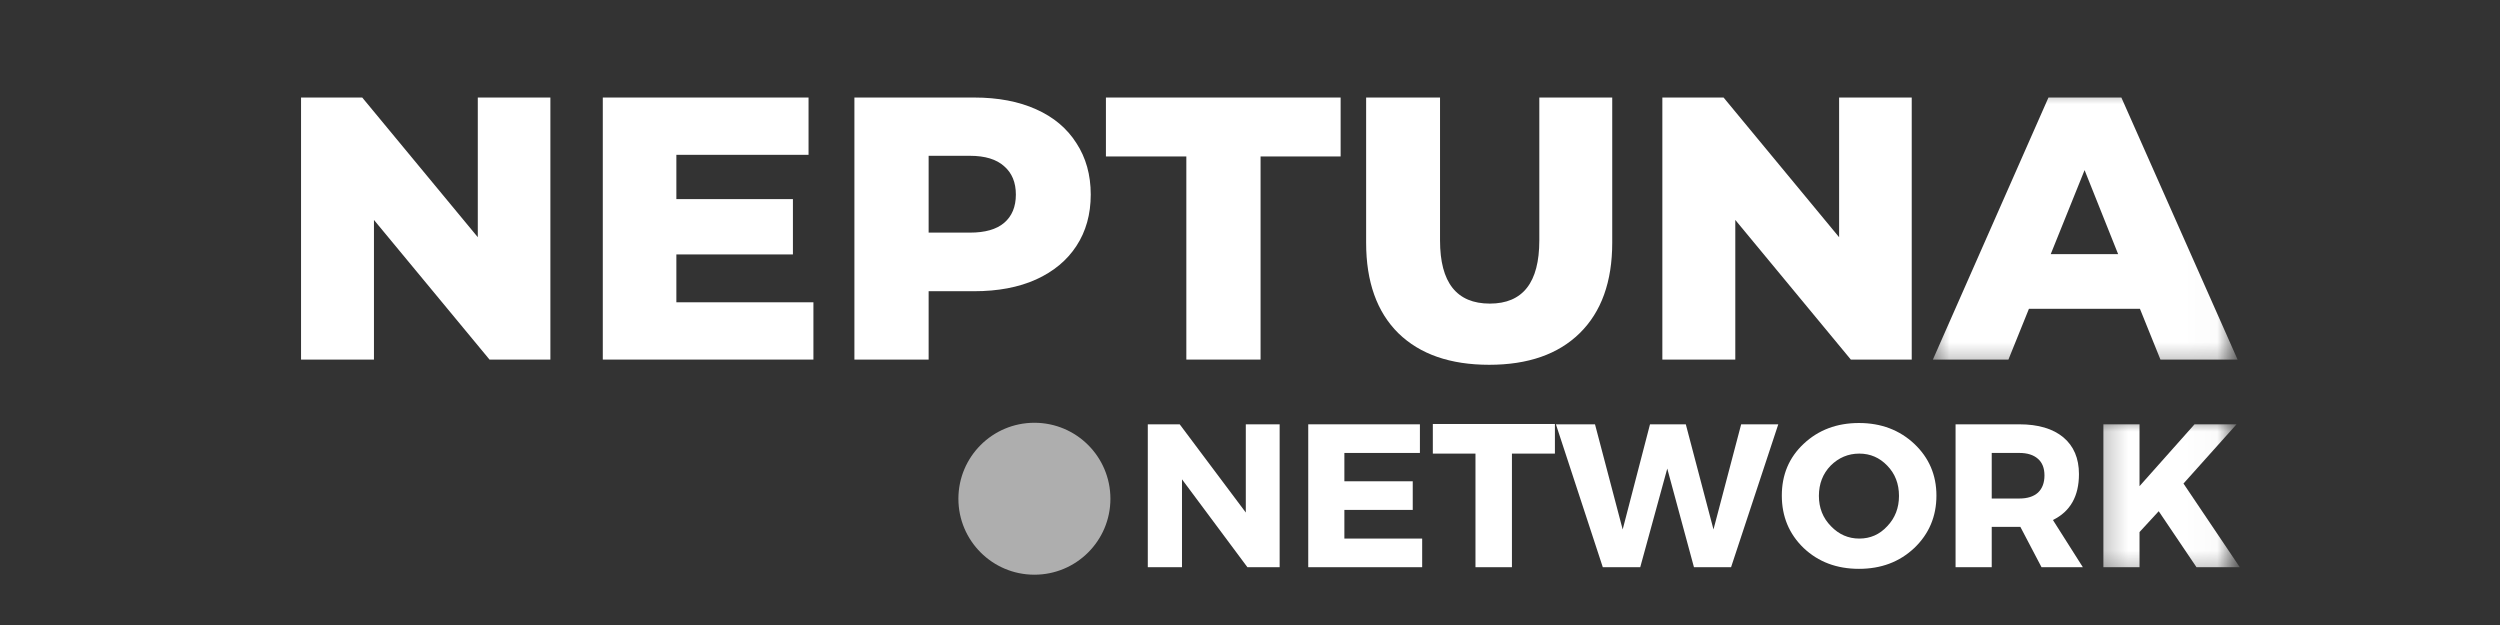
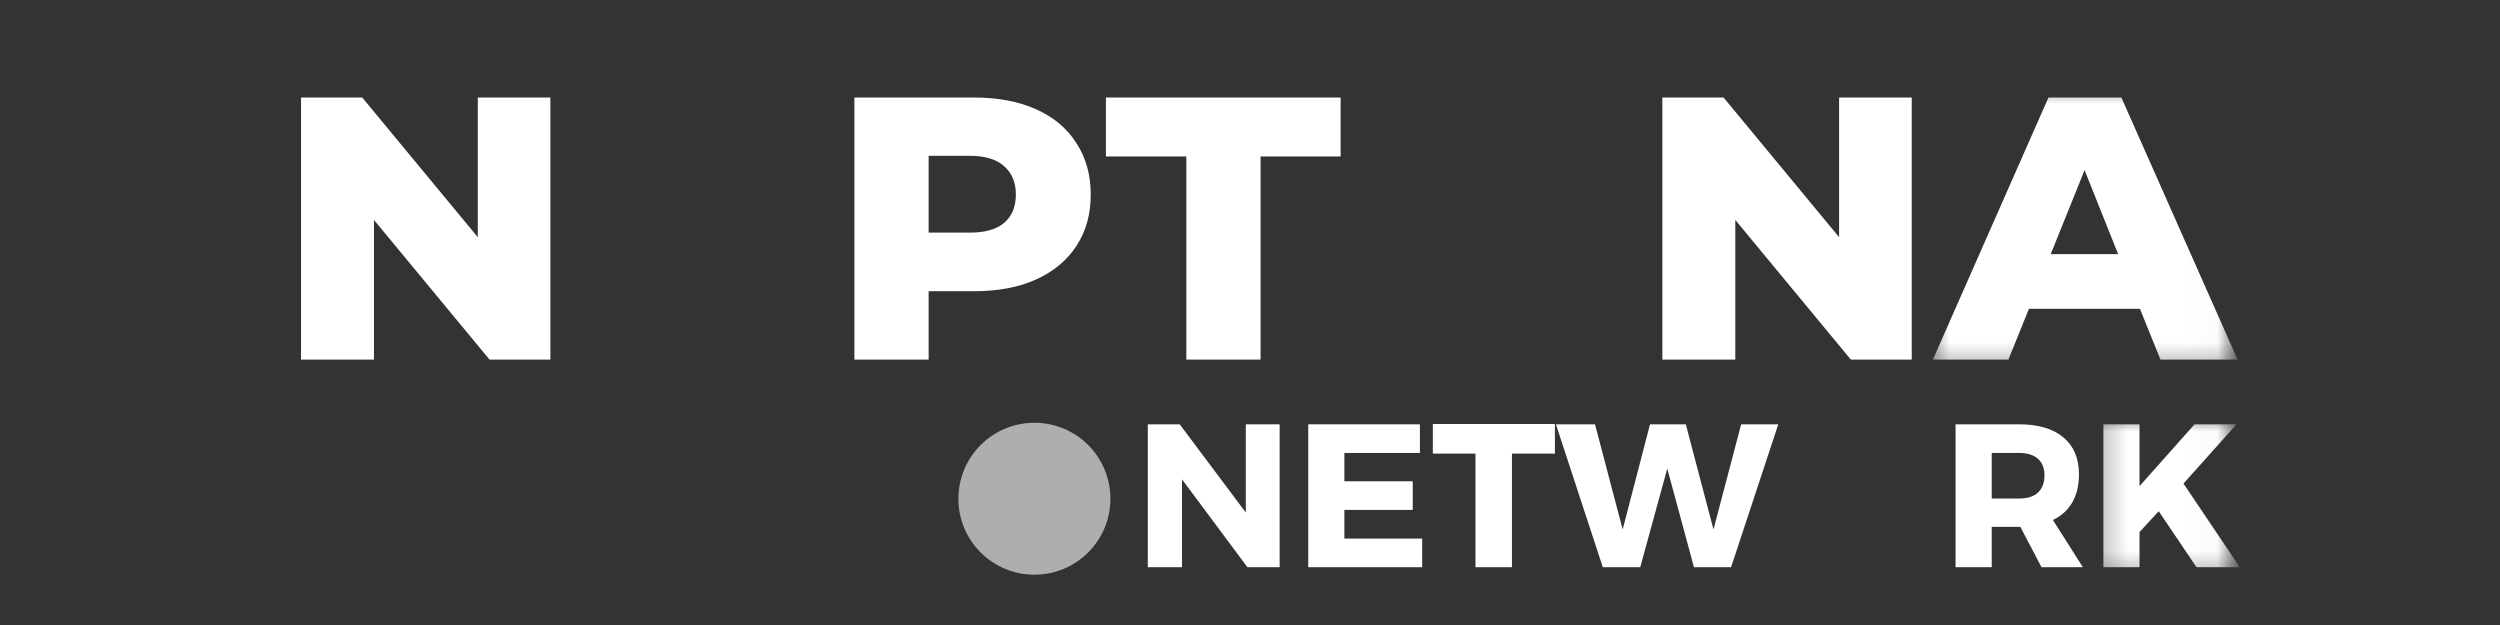
<svg xmlns="http://www.w3.org/2000/svg" width="84" height="21" viewBox="0 0 84 21" fill="none">
  <rect x="0" y="0" width="84" height="21" fill="#333333" stroke="none" />
  <g style="mix-blend-mode:luminosity">
    <path d="M18.493 3.277V12.082H16.448L12.565 7.39V12.082H10.115V3.277H12.171L16.054 7.97V3.277H18.493Z" fill="white" />
-     <path d="M27.331 10.157V12.082H20.254V3.277H27.167V5.202H22.726V6.69H26.642V8.549H22.726V10.157H27.331Z" fill="white" />
    <path d="M32.733 3.277C33.534 3.277 34.226 3.409 34.811 3.671C35.402 3.934 35.853 4.314 36.167 4.809C36.487 5.298 36.649 5.875 36.649 6.537C36.649 7.201 36.487 7.778 36.167 8.265C35.853 8.746 35.402 9.123 34.811 9.391C34.226 9.654 33.534 9.785 32.733 9.785H31.202V12.082H28.708V3.277H32.733ZM32.591 7.816C33.099 7.816 33.482 7.707 33.739 7.488C34.002 7.264 34.133 6.947 34.133 6.537C34.133 6.129 34.002 5.812 33.739 5.585C33.482 5.353 33.099 5.235 32.591 5.235H31.202V7.816H32.591Z" fill="white" />
    <path d="M39.861 5.257H37.159V3.277H45.045V5.257H42.355V12.082H39.861V5.257Z" fill="white" />
-     <path d="M50.037 12.257C48.73 12.257 47.712 11.904 46.985 11.196C46.263 10.482 45.902 9.468 45.902 8.155V3.277H48.385V8.079C48.385 9.495 48.943 10.201 50.059 10.201C51.166 10.201 51.721 9.495 51.721 8.079V3.277H54.171V8.155C54.171 9.468 53.805 10.482 53.077 11.196C52.355 11.904 51.341 12.257 50.037 12.257Z" fill="white" />
    <path d="M64.234 3.277V12.082H62.188L58.306 7.39V12.082H55.855V3.277H57.912L61.794 7.97V3.277H64.234Z" fill="white" />
    <mask id="mask0_501_262" style="mask-type:luminance" maskUnits="userSpaceOnUse" x="64" y="2" width="11" height="11">
      <path d="M64.7 2.8H74.979V12.6H64.7V2.8Z" fill="white" />
    </mask>
    <g mask="url(#mask0_501_262)">
      <path d="M71.902 10.376H68.172L67.483 12.082H64.945L68.828 3.277H71.278L75.183 12.082H72.591L71.902 10.376ZM71.169 8.538L70.042 5.716L68.905 8.538H71.169Z" fill="white" />
    </g>
    <path d="M42.996 19.058H41.913L39.715 16.105V19.058H38.566V14.257H39.638L41.859 17.221V14.257H42.996V19.058Z" fill="white" />
    <path d="M47.709 15.219H45.171V16.171H47.468V17.133H45.171V18.096H47.785V19.058H43.957V14.257H47.709V15.219Z" fill="white" />
    <path d="M52.245 15.241H50.801V19.058H49.576V15.241H48.143V14.246H52.245V15.241Z" fill="white" />
    <path d="M58.164 19.058H56.917L56.02 15.744L55.112 19.058H53.854L52.279 14.257H53.592L54.522 17.79L55.44 14.257H56.643L57.573 17.79L58.503 14.257H59.75L58.164 19.058Z" fill="white" />
-     <path d="M62.461 14.213C63.205 14.213 63.823 14.448 64.32 14.913C64.815 15.381 65.064 15.96 65.064 16.652C65.064 17.352 64.815 17.94 64.32 18.413C63.823 18.881 63.205 19.113 62.461 19.113C61.717 19.113 61.096 18.881 60.602 18.413C60.112 17.94 59.869 17.352 59.869 16.652C59.869 15.952 60.112 15.372 60.602 14.913C61.096 14.448 61.717 14.213 62.461 14.213ZM62.472 15.241C62.1 15.241 61.777 15.378 61.509 15.646C61.247 15.916 61.115 16.256 61.115 16.663C61.115 17.065 61.249 17.404 61.52 17.68C61.788 17.959 62.105 18.096 62.472 18.096C62.844 18.096 63.155 17.959 63.412 17.68C63.675 17.404 63.806 17.065 63.806 16.663C63.806 16.256 63.675 15.916 63.412 15.646C63.155 15.378 62.844 15.241 62.472 15.241Z" fill="white" />
    <path d="M68.595 19.058L67.884 17.702H66.922V19.058H65.707V14.257H67.851C68.486 14.257 68.978 14.404 69.328 14.694C69.678 14.987 69.853 15.4 69.853 15.93C69.853 16.674 69.56 17.188 68.978 17.472L69.984 19.058H68.595ZM66.922 16.75H67.851C68.119 16.75 68.327 16.685 68.475 16.553C68.62 16.417 68.694 16.223 68.694 15.974C68.694 15.728 68.62 15.542 68.475 15.416C68.327 15.285 68.119 15.219 67.851 15.219H66.922V16.75Z" fill="white" />
    <mask id="mask1_501_262" style="mask-type:luminance" maskUnits="userSpaceOnUse" x="70" y="14" width="5" height="6">
      <path d="M70.3 14H74.978V19.6H70.3V14Z" fill="white" />
    </mask>
    <g mask="url(#mask1_501_262)">
      <path d="M73.802 19.058L72.533 17.177L71.888 17.877V19.058H70.674V14.257H71.888V16.335L73.736 14.257H75.147L73.365 16.247L75.257 19.058H73.802Z" fill="white" />
    </g>
    <path d="M34.756 14.205C33.345 14.205 32.202 15.348 32.202 16.759C32.202 18.167 33.345 19.31 34.756 19.31C36.167 19.31 37.31 18.167 37.31 16.759C37.31 15.348 36.167 14.205 34.756 14.205Z" fill="#AEAEAE" />
  </g>
</svg>